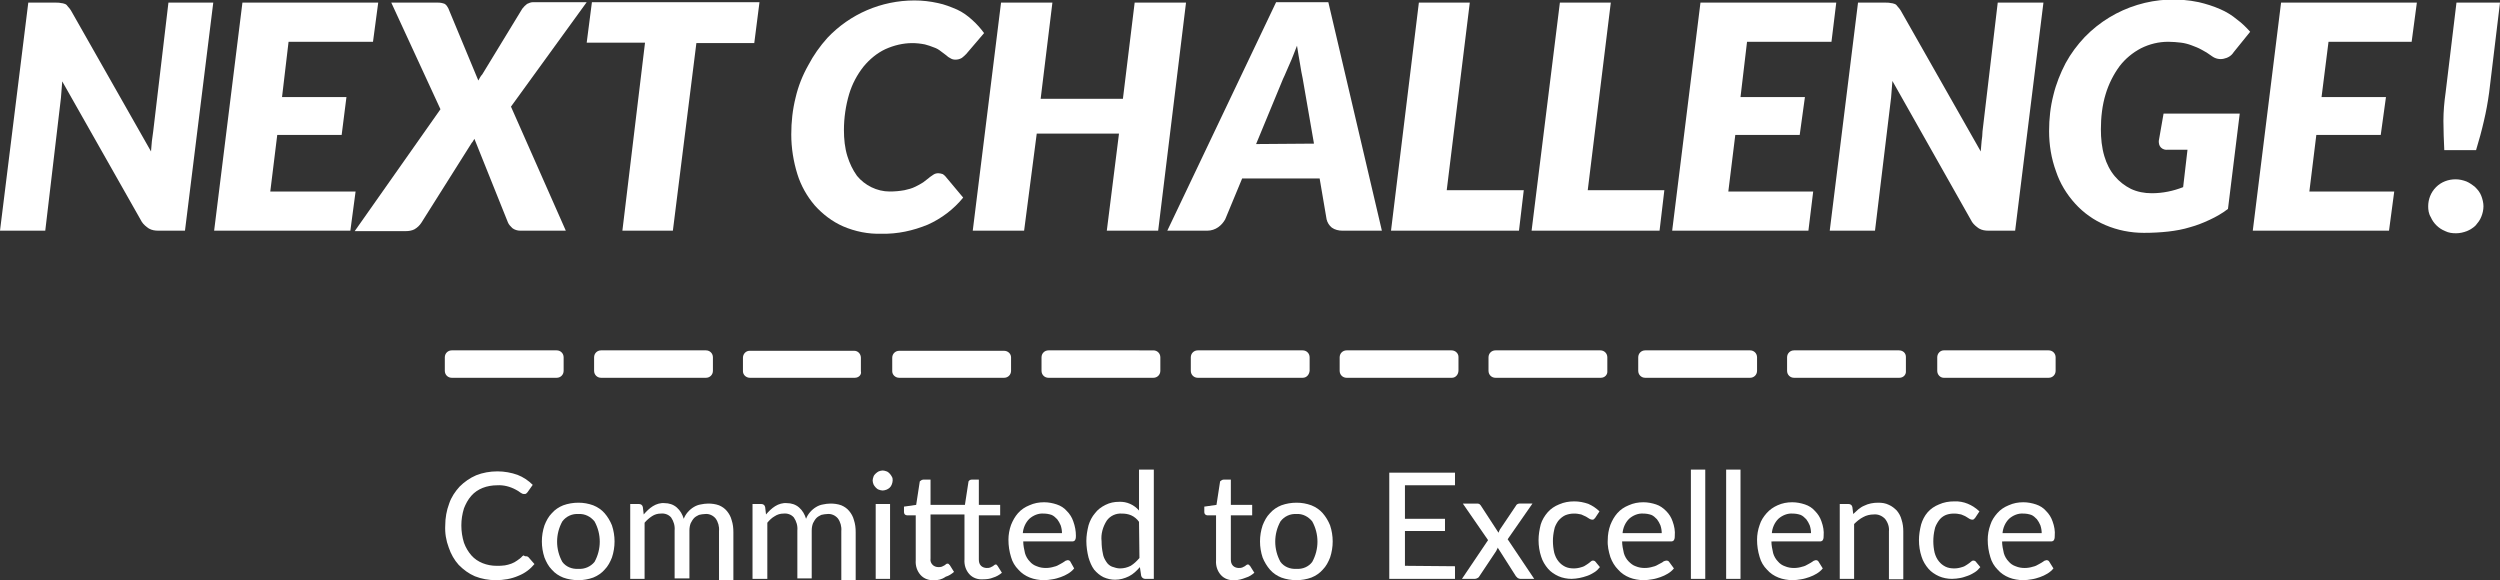
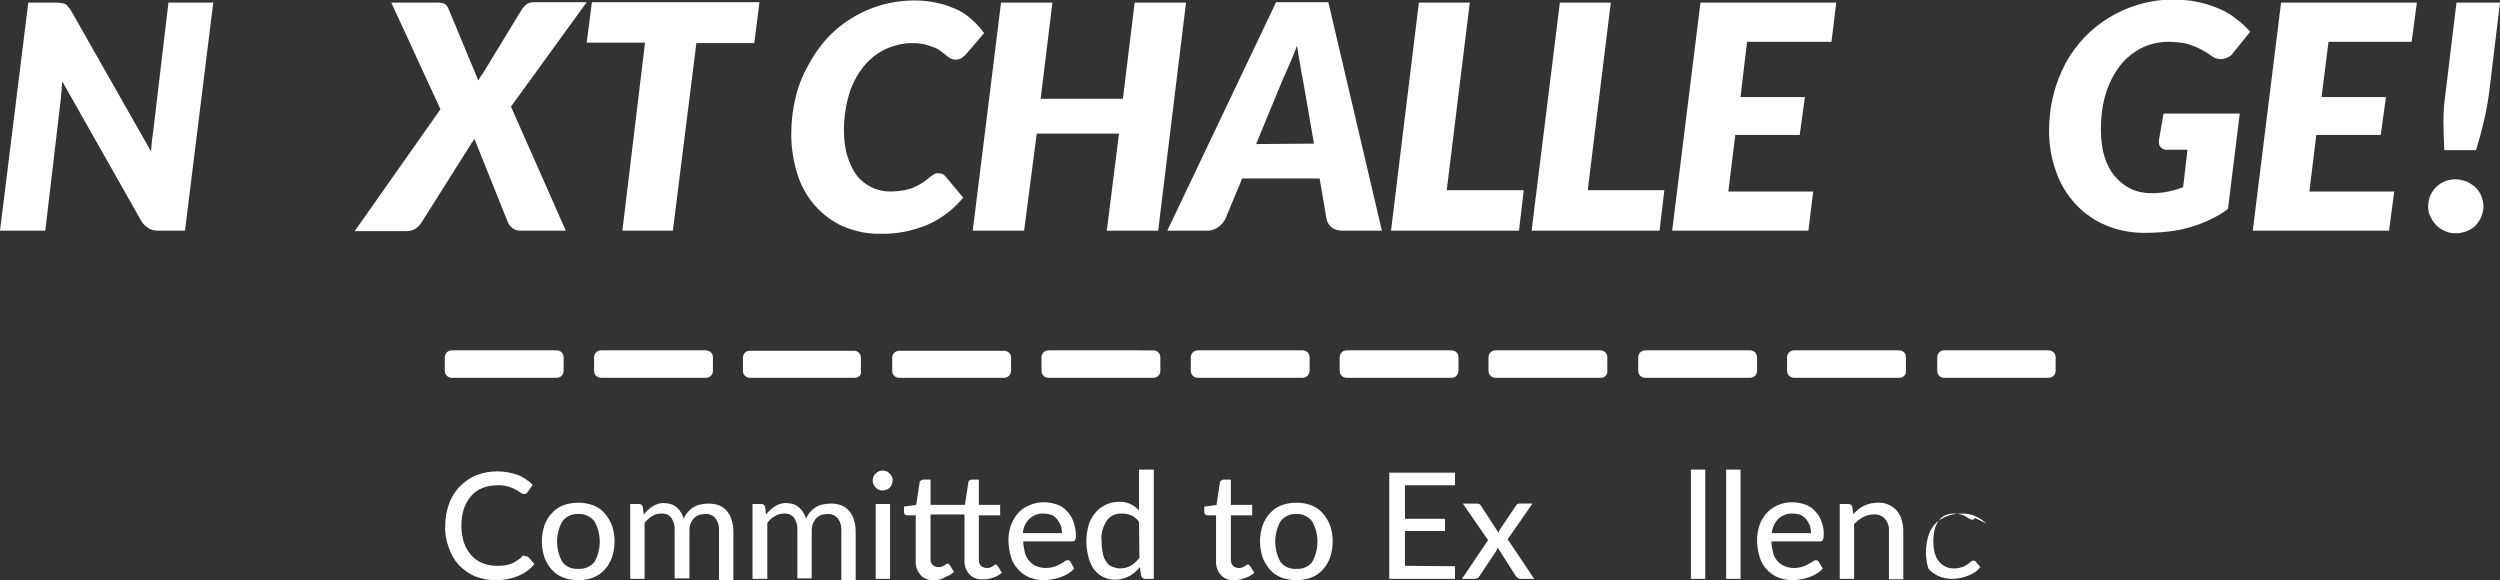
<svg xmlns="http://www.w3.org/2000/svg" version="1.1" id="Layer_1" x="0px" y="0px" viewBox="0 0 574.4 133.3" style="enable-background:new 0 0 574.4 133.3;" xml:space="preserve">
  <rect x="0" y="0" width="574.4" height="133.3" fill="#333333" stroke="none" />
  <style type="text/css">
	.st0{fill:#FFFFFF;}
</style>
  <title>txt_slogan_1</title>
  <g>
    <g id="Layer_1-2">
      <path class="st0" d="M49,0.6L42.5,53h-6.1c-0.8,0-1.5-0.1-2.2-0.5c-0.6-0.4-1.2-0.9-1.6-1.5L14.3,18.7c-0.1,1.4-0.2,2.6-0.3,3.8    L10.4,53H0L6.5,0.6h6.2c0.4,0,0.9,0,1.3,0.1c0.3,0,0.6,0.1,0.9,0.2c0.3,0.1,0.5,0.3,0.7,0.6c0.3,0.3,0.5,0.6,0.7,0.9l18.4,32.4    c0.1-0.8,0.1-1.7,0.2-2.4s0.2-1.5,0.3-2.2l3.5-29.6H49z" />
-       <path class="st0" d="M66.3,9.6l-1.5,12.7h14.8L78.5,31H63.7l-1.6,13h19.6l-1.2,9H49.2l6.5-52.4h31.2l-1.2,9L66.3,9.6z" />
      <path class="st0" d="M117.4,24.5L130,53h-10.5c-0.6,0-1.3-0.2-1.8-0.6c-0.4-0.4-0.8-0.8-1-1.3L109,31.9c-0.1,0.2-0.2,0.3-0.3,0.5    s-0.2,0.3-0.3,0.4L96.8,51.2c-0.4,0.6-0.9,1.1-1.6,1.5c-0.6,0.3-1.3,0.4-1.9,0.4H81.5l19.7-28L89.9,0.6h10.7    c0.6,0,1.1,0.1,1.6,0.3c0.4,0.3,0.6,0.6,0.8,1l6.9,16.6c0.3-0.5,0.5-1,0.9-1.4L120,2c0.3-0.4,0.7-0.8,1.1-1.1    c0.4-0.2,0.9-0.4,1.4-0.4h12.3L117.4,24.5z" />
      <path class="st0" d="M173.3,9.9H160L154.6,53H143l5.2-43.2h-13.4l1.2-9.3h38.5L173.3,9.9z" />
      <path class="st0" d="M204.4,44c1.2,0,2.3-0.1,3.4-0.3c0.9-0.2,1.7-0.4,2.5-0.8c0.6-0.3,1.2-0.6,1.8-1c0.5-0.4,0.9-0.7,1.3-1    c0.3-0.3,0.7-0.5,1.1-0.8c0.3-0.2,0.7-0.3,1.1-0.3c0.3,0,0.7,0.1,1,0.2c0.2,0.1,0.4,0.3,0.6,0.5l4.1,4.9c-2.2,2.7-5,4.8-8.1,6.2    c-3.4,1.4-7,2.2-10.7,2.1c-3,0.1-6-0.5-8.8-1.7c-2.5-1.1-4.7-2.8-6.5-4.8c-1.8-2.1-3.2-4.6-4-7.2c-0.9-2.9-1.4-6-1.4-9.1    c0-2.9,0.3-5.7,1-8.5c0.6-2.6,1.6-5.1,2.9-7.4c1.2-2.3,2.7-4.4,4.4-6.3c5.2-5.5,12.4-8.6,20-8.6c1.8,0,3.6,0.2,5.4,0.6    c1.5,0.3,3,0.9,4.4,1.5c1.3,0.6,2.4,1.4,3.5,2.4c1,0.9,1.9,1.9,2.7,3l-4.1,4.8c-0.3,0.3-0.6,0.6-1,0.9c-0.5,0.3-1,0.4-1.5,0.4    c-0.4,0-0.8-0.1-1.1-0.3c-0.4-0.2-0.7-0.4-1-0.7l-1.2-0.9c-0.5-0.4-1-0.7-1.6-0.9c-0.7-0.3-1.4-0.5-2.1-0.7c-1-0.2-2-0.3-2.9-0.3    c-2.1,0-4.2,0.5-6.2,1.4c-1.9,0.9-3.6,2.3-5,4c-1.5,1.9-2.6,4-3.3,6.3c-0.8,2.7-1.2,5.5-1.2,8.3c0,2,0.2,4.1,0.8,6    c0.5,1.6,1.2,3.1,2.2,4.5C198.7,42.6,201.5,44,204.4,44z" />
      <path class="st0" d="M272.5,0.6L266.1,53h-11.8l2.8-22.3h-18.9L235.3,53h-11.8L230,0.6h11.8l-2.7,22.1H258l2.7-22.1H272.5z" />
      <path class="st0" d="M317.5,53h-9.1c-0.8,0-1.7-0.2-2.4-0.7c-0.6-0.5-1-1.1-1.2-1.9l-1.6-9.4h-17.8l-3.9,9.4    c-0.4,0.7-0.9,1.3-1.6,1.8c-0.7,0.5-1.6,0.8-2.5,0.8h-9.2l25-52.5h12L317.5,53z M301.9,33l-2.6-15c-0.2-0.9-0.4-2-0.6-3.3    c-0.2-1.3-0.5-2.7-0.7-4.2c-0.6,1.5-1.1,2.9-1.7,4.2c-0.6,1.3-1,2.4-1.5,3.4l-6.2,15L301.9,33z" />
      <path class="st0" d="M350.1,43.7l-1.1,9.3h-29.4L326,0.6h11.7l-5.3,43.1L350.1,43.7z" />
      <path class="st0" d="M382.4,43.7l-1.1,9.3h-29.4l6.5-52.4h11.7l-5.3,43.1L382.4,43.7z" />
      <path class="st0" d="M401.4,9.6l-1.5,12.7h14.8l-1.2,8.7h-14.8l-1.6,13h19.5l-1.1,9h-31.3l6.5-52.4h31.2l-1.1,9L401.4,9.6z" />
-       <path class="st0" d="M469.5,0.6L463,53h-6.1c-0.8,0-1.5-0.1-2.2-0.5c-0.6-0.4-1.2-0.9-1.6-1.5l-18.3-32.4    c-0.1,1.4-0.2,2.6-0.3,3.8L430.8,53h-10.4l6.5-52.4h6.2c0.4,0,0.9,0,1.3,0.1c0.3,0,0.6,0.1,0.9,0.2c0.3,0.1,0.5,0.3,0.7,0.6    c0.3,0.3,0.5,0.6,0.7,0.9l18.4,32.4c0.1-0.8,0.1-1.7,0.2-2.4s0.2-1.5,0.2-2.2l3.5-29.6H469.5z" />
      <path class="st0" d="M497.1,26.1h17.5L511.9,48c-1.3,1-2.7,1.8-4.2,2.5c-1.5,0.7-3,1.3-4.5,1.7c-1.6,0.5-3.3,0.8-5,1    c-1.8,0.2-3.7,0.3-5.6,0.3c-3.1,0-6.1-0.6-8.9-1.8c-2.6-1.1-5-2.8-6.9-4.9c-2-2.2-3.5-4.7-4.4-7.4c-1.1-3-1.6-6.1-1.6-9.3    c0-2.8,0.3-5.6,1-8.3c0.6-2.5,1.6-5,2.8-7.3c1.2-2.2,2.7-4.2,4.4-6c6.8-7,16.7-10,26.2-8c1.7,0.4,3.3,0.9,4.9,1.6    c1.4,0.6,2.7,1.4,3.9,2.4c1.1,0.8,2.1,1.8,3,2.8l-3.8,4.7c-0.5,0.8-1.3,1.3-2.3,1.5c-0.9,0.2-1.9,0-2.7-0.6    c-0.8-0.6-1.6-1.1-2.4-1.5c-0.7-0.4-1.5-0.7-2.3-1c-0.8-0.3-1.6-0.5-2.4-0.6c-0.9-0.1-1.9-0.2-2.9-0.2c-2.2,0-4.3,0.5-6.3,1.5    c-1.9,1-3.6,2.4-4.9,4.1c-1.4,1.9-2.5,4.1-3.2,6.4c-0.8,2.6-1.1,5.4-1.1,8.1c0,2.1,0.2,4.2,0.8,6.2c0.5,1.7,1.3,3.3,2.4,4.6    c1,1.2,2.3,2.2,3.7,2.9c1.5,0.7,3.1,1,4.8,1c2.5,0,4.9-0.5,7.2-1.4l1-8.6h-4.5c-0.6,0.1-1.2-0.1-1.6-0.5c-0.4-0.4-0.5-0.9-0.5-1.5    L497.1,26.1z" />
      <path class="st0" d="M535,9.6l-1.6,12.7h14.8l-1.2,8.7h-14.8l-1.6,13h19.5l-1.2,9h-31.3l6.5-52.4h31.2l-1.2,9L535,9.6z" />
      <path class="st0" d="M557.9,47.4c0-1.6,0.6-3.2,1.8-4.4c1.2-1.2,2.8-1.8,4.5-1.8c0.9,0,1.7,0.2,2.5,0.5c0.7,0.3,1.4,0.8,2,1.3    c0.6,0.6,1.1,1.2,1.4,2c0.3,0.8,0.5,1.6,0.5,2.4c0,0.8-0.2,1.7-0.5,2.4c-0.3,0.8-0.8,1.4-1.3,2c-0.6,0.6-1.3,1-2,1.3    c-0.8,0.3-1.6,0.5-2.5,0.5c-0.9,0-1.7-0.1-2.5-0.5c-1.5-0.6-2.7-1.8-3.3-3.2C558,49.1,557.9,48.2,557.9,47.4z M574.4,0.6    l-2.5,20.7c-0.3,2.2-0.7,4.4-1.2,6.5c-0.5,2.2-1.1,4.4-1.8,6.7h-7.3c-0.1-2.3-0.2-4.5-0.2-6.7c0-2.2,0.2-4.4,0.5-6.5l2.5-20.7    H574.4z" />
      <path class="st0" d="M120.9,127.8c0.2,0,0.4,0.1,0.5,0.2l1.4,1.6c-1,1.2-2.2,2.1-3.7,2.7c-1.6,0.7-3.4,1-5.2,1    c-1.6,0-3.3-0.3-4.8-0.9c-1.4-0.6-2.6-1.5-3.7-2.6c-1-1.1-1.8-2.5-2.3-4c-0.6-1.6-0.9-3.3-0.8-5.1c0-1.7,0.3-3.4,0.9-5    c0.5-1.5,1.4-2.8,2.4-3.9c1.1-1.1,2.4-2,3.8-2.6c1.5-0.6,3.2-0.9,4.9-0.9c1.6,0,3.2,0.3,4.6,0.8c1.3,0.5,2.5,1.3,3.5,2.3l-1.2,1.7    c-0.1,0.1-0.2,0.2-0.3,0.3c-0.1,0.1-0.3,0.1-0.5,0.1c-0.3,0-0.5-0.1-0.8-0.3c-0.4-0.3-0.7-0.5-1.1-0.7c-1.3-0.7-2.8-1.1-4.3-1    c-1.1,0-2.3,0.2-3.3,0.6c-1,0.4-1.9,1-2.6,1.8c-0.8,0.9-1.3,1.9-1.7,2.9c-0.4,1.3-0.6,2.6-0.6,3.9c0,1.4,0.2,2.7,0.6,4    c0.4,1.1,1,2.1,1.7,2.9c0.7,0.8,1.6,1.4,2.6,1.8c1,0.4,2.1,0.6,3.2,0.6c0.6,0,1.3,0,1.9-0.1c0.5-0.1,1-0.2,1.5-0.4    c0.5-0.2,0.9-0.4,1.3-0.7c0.4-0.3,0.9-0.6,1.2-1c0.1-0.1,0.2-0.1,0.3-0.2C120.7,127.9,120.8,127.8,120.9,127.8z" />
      <path class="st0" d="M132.9,115.5c1.2,0,2.3,0.2,3.4,0.6c1,0.4,1.9,1,2.6,1.8c0.7,0.8,1.3,1.8,1.7,2.8c0.8,2.4,0.8,5,0,7.4    c-0.4,1-0.9,2-1.7,2.8c-0.7,0.8-1.6,1.4-2.6,1.8c-1.1,0.4-2.3,0.6-3.4,0.6c-1.2,0-2.4-0.2-3.5-0.6c-1-0.4-1.9-1-2.6-1.8    c-0.8-0.8-1.3-1.8-1.7-2.8c-0.8-2.4-0.8-5,0-7.4c0.4-1,0.9-2,1.7-2.8c0.7-0.8,1.6-1.4,2.6-1.8    C130.5,115.7,131.7,115.5,132.9,115.5z M132.9,130.7c1.4,0.1,2.8-0.5,3.7-1.6c1.6-2.9,1.6-6.4,0-9.3c-0.9-1.1-2.2-1.8-3.7-1.7    c-1.4-0.1-2.8,0.5-3.7,1.7c-1.6,2.9-1.6,6.4,0,9.3C130,130.2,131.4,130.8,132.9,130.7L132.9,130.7z" />
      <path class="st0" d="M144.8,133v-17.2h2c0.4,0,0.8,0.2,0.9,0.7l0.2,1.7c0.6-0.7,1.3-1.4,2.1-1.9c0.8-0.5,1.8-0.8,2.7-0.7    c1,0,2,0.3,2.8,1c0.8,0.7,1.3,1.6,1.6,2.6c0.4-1.1,1.3-2.1,2.3-2.7c0.5-0.3,1-0.5,1.6-0.6c0.5-0.1,1.1-0.2,1.7-0.2    c0.8,0,1.7,0.1,2.5,0.4c0.7,0.3,1.3,0.7,1.8,1.3c0.5,0.6,0.9,1.3,1.1,2.1c0.3,0.9,0.4,1.8,0.4,2.8v11h-3.3V122    c0.1-1-0.2-2.1-0.8-2.9c-0.6-0.7-1.5-1.1-2.4-1c-0.5,0-0.9,0.1-1.4,0.2c-0.4,0.2-0.8,0.4-1.1,0.7c-0.3,0.3-0.6,0.8-0.8,1.2    c-0.2,0.5-0.3,1.1-0.3,1.7v11H155v-11c0.1-1.1-0.2-2.1-0.8-3c-0.6-0.7-1.5-1-2.4-0.9c-0.7,0-1.4,0.2-2,0.6    c-0.6,0.4-1.2,0.9-1.7,1.5V133H144.8z" />
      <path class="st0" d="M172.9,133v-17.2h2c0.4,0,0.8,0.2,0.9,0.7l0.2,1.7c0.6-0.7,1.3-1.4,2.1-1.9c0.8-0.5,1.8-0.8,2.7-0.7    c1,0,2,0.3,2.8,1c0.8,0.7,1.3,1.6,1.6,2.6c0.4-1.1,1.3-2.1,2.3-2.7c0.5-0.3,1-0.5,1.6-0.6c0.5-0.1,1.1-0.2,1.7-0.2    c0.8,0,1.7,0.1,2.5,0.4c0.7,0.3,1.3,0.7,1.8,1.3c0.5,0.6,0.9,1.3,1.1,2.1c0.3,0.9,0.4,1.8,0.4,2.8v11h-3.3V122    c0.1-1-0.2-2.1-0.8-2.9c-0.6-0.7-1.5-1.1-2.4-1c-0.5,0-0.9,0.1-1.4,0.2c-0.4,0.2-0.8,0.4-1.1,0.7c-0.3,0.3-0.6,0.8-0.8,1.2    c-0.2,0.5-0.3,1.1-0.3,1.7v11h-3.3v-11c0.1-1.1-0.2-2.1-0.8-3c-0.6-0.7-1.5-1-2.4-0.9c-0.7,0-1.4,0.2-2,0.6    c-0.7,0.4-1.2,0.9-1.7,1.5V133H172.9z" />
      <path class="st0" d="M205.1,110.4c0,0.3-0.1,0.6-0.2,0.9c-0.2,0.6-0.7,1-1.2,1.2c-0.3,0.1-0.6,0.2-0.9,0.2c-0.3,0-0.6-0.1-0.9-0.2    c-0.3-0.1-0.5-0.3-0.7-0.5c-0.2-0.2-0.4-0.5-0.5-0.7c-0.1-0.3-0.2-0.6-0.2-0.9c0-0.3,0.1-0.6,0.2-0.9c0.1-0.3,0.3-0.5,0.5-0.7    c0.2-0.2,0.5-0.4,0.7-0.5c0.3-0.1,0.6-0.2,0.9-0.2c0.3,0,0.6,0.1,0.9,0.2c0.3,0.1,0.5,0.3,0.7,0.5c0.2,0.2,0.4,0.5,0.5,0.7    C205.1,109.8,205.1,110.1,205.1,110.4z M204.5,115.8V133h-3.3v-17.2L204.5,115.8z" />
      <path class="st0" d="M214.7,133.3c-1.2,0.1-2.4-0.3-3.2-1.2c-0.8-0.9-1.2-2.1-1.1-3.4v-10.3h-2c-0.2,0-0.4-0.1-0.5-0.2    c-0.1-0.1-0.2-0.3-0.2-0.5v-1.3l2.8-0.4l0.8-5.2c0-0.2,0.1-0.3,0.3-0.4c0.1-0.1,0.3-0.2,0.5-0.2h1.7v5.8h7.9l0.8-5.2    c0-0.2,0.1-0.3,0.2-0.4c0.1-0.1,0.3-0.2,0.5-0.2h1.7v5.8h4.9v2.4h-4.9v10.1c0,0.6,0.1,1.1,0.5,1.5c0.3,0.3,0.8,0.5,1.3,0.5    c0.3,0,0.5,0,0.8-0.1c0.2-0.1,0.4-0.2,0.6-0.3l0.4-0.3c0.1-0.1,0.2-0.1,0.3-0.1c0.1,0,0.2,0,0.2,0.1c0.1,0.1,0.2,0.2,0.2,0.2    l1,1.6c-0.6,0.5-1.3,0.9-2,1.1c-0.7,0.3-1.5,0.4-2.3,0.4c-1.2,0.1-2.4-0.3-3.2-1.2c-0.8-0.9-1.2-2.1-1.1-3.4v-10.3h-7.8v10.1    c-0.1,0.6,0.1,1.1,0.5,1.5c0.3,0.3,0.8,0.5,1.3,0.5c0.3,0,0.5,0,0.8-0.1c0.2-0.1,0.4-0.2,0.6-0.3l0.4-0.3c0.1-0.1,0.2-0.1,0.3-0.1    c0.1,0,0.2,0,0.3,0.1c0.1,0.1,0.1,0.2,0.2,0.2l1,1.6c-0.6,0.5-1.2,0.9-1.9,1.1C216.3,133.2,215.5,133.3,214.7,133.3z" />
      <path class="st0" d="M246.8,130.6c-0.4,0.5-0.9,0.9-1.4,1.2c-0.5,0.3-1.1,0.6-1.7,0.8c-0.6,0.2-1.2,0.4-1.9,0.5    c-0.6,0.1-1.3,0.2-1.9,0.2c-1.1,0-2.3-0.2-3.3-0.6c-1-0.4-1.9-1-2.6-1.8c-0.8-0.8-1.4-1.8-1.7-2.9c-0.4-1.3-0.6-2.6-0.6-4    c0-1.1,0.2-2.3,0.6-3.4c0.4-1,0.9-1.9,1.6-2.7c0.7-0.8,1.6-1.4,2.6-1.8c1.1-0.5,2.2-0.7,3.4-0.7c1,0,2,0.2,2.9,0.5    c0.9,0.3,1.7,0.8,2.3,1.5c0.7,0.7,1.2,1.5,1.5,2.4c0.4,1.1,0.6,2.2,0.6,3.3c0,0.3,0,0.7-0.2,1c-0.1,0.2-0.4,0.3-0.6,0.3h-11.3    c0,0.9,0.2,1.8,0.4,2.7c0.2,0.7,0.6,1.4,1.1,1.9c0.4,0.5,1,0.9,1.6,1.1c0.7,0.3,1.4,0.4,2.1,0.4c0.6,0,1.3-0.1,1.9-0.3    c0.5-0.1,0.9-0.3,1.4-0.6c0.4-0.2,0.7-0.4,1-0.6c0.2-0.2,0.4-0.2,0.7-0.3c0.2,0,0.5,0.1,0.6,0.3L246.8,130.6z M244,122.5    c0-0.6-0.1-1.2-0.3-1.8c-0.2-0.5-0.5-1-0.8-1.4c-0.4-0.4-0.8-0.8-1.3-1c-0.6-0.2-1.2-0.3-1.8-0.3c-1.2-0.1-2.4,0.4-3.3,1.2    c-0.9,0.9-1.4,2.1-1.5,3.3L244,122.5z" />
      <path class="st0" d="M265.1,107.9V133h-2c-0.4,0-0.8-0.3-0.9-0.7l-0.3-2c-0.7,0.8-1.5,1.6-2.5,2.1c-1,0.5-2.1,0.8-3.2,0.8    c-0.9,0-1.8-0.2-2.7-0.6c-0.8-0.4-1.5-1-2.1-1.7c-0.6-0.8-1-1.8-1.3-2.8c-0.3-1.2-0.5-2.5-0.5-3.8c0-1.2,0.2-2.4,0.5-3.6    c0.3-1,0.8-2,1.5-2.8c0.6-0.8,1.4-1.4,2.4-1.9c1-0.5,2-0.7,3.1-0.7c1.8-0.1,3.5,0.7,4.6,2v-9.4L265.1,107.9z M261.7,119.9    c-0.4-0.6-1.1-1.2-1.8-1.5c-0.7-0.3-1.4-0.4-2.1-0.4c-1.4-0.1-2.7,0.5-3.5,1.6c-0.9,1.4-1.4,3.1-1.2,4.8c0,0.9,0.1,1.9,0.3,2.8    c0.1,0.7,0.4,1.3,0.8,1.9c0.3,0.5,0.8,0.9,1.3,1.1c0.6,0.2,1.2,0.4,1.8,0.4c0.9,0,1.7-0.2,2.5-0.6c0.8-0.5,1.4-1.1,2-1.8    L261.7,119.9z" />
      <path class="st0" d="M283.7,133.3c-1.2,0.1-2.4-0.3-3.2-1.2c-0.8-0.9-1.2-2.1-1.1-3.4v-10.3h-2c-0.2,0-0.3-0.1-0.5-0.2    c-0.1-0.1-0.2-0.3-0.2-0.5v-1.3l2.8-0.4l0.8-5.2c0-0.2,0.1-0.3,0.3-0.4c0.1-0.1,0.3-0.2,0.5-0.2h1.7v5.8h4.9v2.4h-4.9v10.1    c0,0.6,0.1,1.1,0.5,1.5c0.3,0.3,0.8,0.5,1.3,0.5c0.3,0,0.5,0,0.8-0.1c0.2-0.1,0.4-0.2,0.6-0.3l0.4-0.3c0.1-0.1,0.2-0.1,0.3-0.1    c0.1,0,0.2,0,0.3,0.1c0.1,0.1,0.1,0.2,0.2,0.2l1,1.6c-0.6,0.5-1.2,0.9-1.9,1.1C285.3,133.1,284.5,133.3,283.7,133.3z" />
      <path class="st0" d="M297.9,115.5c1.2,0,2.3,0.2,3.4,0.6c1,0.4,1.9,1,2.6,1.8c0.7,0.8,1.3,1.8,1.7,2.8c0.8,2.4,0.8,5,0,7.4    c-0.4,1-0.9,2-1.7,2.8c-0.7,0.8-1.6,1.4-2.6,1.8c-1.1,0.4-2.3,0.6-3.4,0.6c-1.2,0-2.4-0.2-3.5-0.6c-1-0.4-1.9-1-2.6-1.8    c-0.7-0.8-1.3-1.8-1.7-2.8c-0.8-2.4-0.8-5,0-7.4c0.4-1,0.9-2,1.7-2.8c0.7-0.8,1.6-1.4,2.6-1.8    C295.5,115.7,296.7,115.5,297.9,115.5z M297.9,130.7c1.4,0.1,2.8-0.5,3.6-1.6c1.6-2.9,1.6-6.4,0-9.3c-0.9-1.1-2.2-1.8-3.6-1.7    c-1.4-0.1-2.8,0.5-3.7,1.7c-1.6,2.9-1.6,6.4,0,9.3C295,130.2,296.4,130.8,297.9,130.7L297.9,130.7z" />
      <path class="st0" d="M334.3,130.1v2.9h-15.1v-24.4h15.1v2.9h-11.5v7.7h9.2v2.8h-9.2v8L334.3,130.1z" />
      <path class="st0" d="M352.5,133h-3.2c-0.2,0-0.4-0.1-0.6-0.2c-0.1-0.1-0.3-0.3-0.4-0.4l-4.2-6.6c0,0.2-0.1,0.3-0.2,0.5    c-0.1,0.2-0.1,0.3-0.2,0.4l-3.8,5.7c-0.1,0.2-0.2,0.3-0.4,0.4c-0.2,0.1-0.4,0.2-0.6,0.2h-3l6-8.9l-5.8-8.4h3.2    c0.2,0,0.4,0,0.6,0.1c0.1,0.1,0.2,0.2,0.3,0.3l4.1,6.3c0.1-0.2,0.1-0.3,0.2-0.5c0.1-0.2,0.2-0.4,0.3-0.5l3.5-5.2    c0.1-0.3,0.5-0.5,0.8-0.5h3l-5.7,8.2L352.5,133z" />
-       <path class="st0" d="M366.5,119c-0.1,0.1-0.2,0.2-0.3,0.3c-0.1,0.1-0.3,0.1-0.4,0.1c-0.2,0-0.4-0.1-0.6-0.2    c-0.2-0.1-0.5-0.3-0.8-0.5c-0.4-0.2-0.7-0.3-1.1-0.5c-1.2-0.3-2.5-0.3-3.7,0.2c-0.6,0.3-1.1,0.7-1.6,1.3c-0.4,0.6-0.8,1.3-0.9,2    c-0.2,0.9-0.3,1.7-0.3,2.6c0,0.9,0.1,1.8,0.3,2.7c0.2,0.7,0.5,1.4,1,2c0.4,0.5,0.9,0.9,1.5,1.2c0.6,0.3,1.3,0.4,2,0.4    c0.6,0,1.2-0.1,1.8-0.3c0.4-0.1,0.8-0.3,1.2-0.6c0.3-0.2,0.6-0.4,0.8-0.6c0.2-0.2,0.4-0.3,0.6-0.3c0.2,0,0.5,0.1,0.6,0.3l1,1.2    c-0.4,0.5-0.8,0.9-1.3,1.2c-0.5,0.3-1,0.6-1.6,0.8c-0.6,0.2-1.2,0.4-1.8,0.5c-0.6,0.1-1.2,0.2-1.8,0.2c-1,0-2.1-0.2-3-0.6    c-0.9-0.4-1.8-1-2.4-1.7c-0.7-0.8-1.3-1.8-1.6-2.8c-0.4-1.2-0.6-2.5-0.6-3.8c0-1.2,0.2-2.4,0.5-3.6c0.3-1,0.9-2,1.6-2.8    c0.7-0.8,1.6-1.4,2.6-1.8c1.1-0.5,2.3-0.7,3.5-0.7c1.1,0,2.2,0.2,3.3,0.6c0.9,0.4,1.8,1,2.5,1.7L366.5,119z" />
-       <path class="st0" d="M384.6,130.6c-0.4,0.5-0.9,0.9-1.4,1.2c-0.5,0.3-1.1,0.6-1.7,0.8c-0.6,0.2-1.2,0.4-1.9,0.5    c-0.6,0.1-1.3,0.2-1.9,0.2c-1.1,0-2.3-0.2-3.3-0.6c-1-0.4-1.9-1-2.6-1.8c-0.8-0.8-1.4-1.8-1.8-2.9c-0.4-1.3-0.7-2.6-0.6-4    c0-1.1,0.2-2.3,0.6-3.4c0.4-1,0.9-1.9,1.6-2.7c0.7-0.8,1.6-1.4,2.6-1.8c1.1-0.5,2.2-0.7,3.4-0.7c1,0,2,0.2,2.9,0.5    c0.9,0.3,1.6,0.8,2.3,1.5c0.7,0.7,1.2,1.5,1.5,2.4c0.4,1.1,0.6,2.2,0.5,3.3c0,0.3,0,0.7-0.2,1c-0.1,0.2-0.4,0.3-0.6,0.3h-11.3    c0,0.9,0.2,1.8,0.4,2.7c0.2,0.7,0.6,1.4,1.1,1.9c0.5,0.5,1,0.9,1.6,1.1c0.7,0.3,1.4,0.4,2.1,0.4c0.6,0,1.3-0.1,1.9-0.3    c0.5-0.1,0.9-0.3,1.4-0.6c0.3-0.2,0.7-0.3,1-0.6c0.2-0.1,0.5-0.2,0.7-0.2c0.2,0,0.5,0.1,0.6,0.3L384.6,130.6z M381.8,122.5    c0-0.6-0.1-1.2-0.3-1.8c-0.2-0.5-0.5-1-0.8-1.4c-0.4-0.4-0.8-0.8-1.3-1c-0.6-0.2-1.2-0.3-1.8-0.3c-1.2-0.1-2.4,0.4-3.3,1.2    c-0.9,0.9-1.4,2.1-1.5,3.3L381.8,122.5z" />
      <path class="st0" d="M391.8,107.9V133h-3.3v-25.1H391.8z" />
      <path class="st0" d="M399.9,107.9V133h-3.3v-25.1H399.9z" />
      <path class="st0" d="M418.8,130.6c-0.4,0.5-0.9,0.9-1.4,1.2c-0.5,0.3-1.1,0.6-1.7,0.8c-0.6,0.2-1.2,0.4-1.9,0.5    c-0.6,0.1-1.3,0.2-1.9,0.2c-1.1,0-2.3-0.2-3.3-0.6c-1-0.4-1.9-1-2.6-1.8c-0.8-0.8-1.4-1.8-1.7-2.9c-0.4-1.3-0.6-2.6-0.6-4    c0-1.1,0.2-2.3,0.6-3.4c0.3-1,0.9-1.9,1.6-2.7c0.7-0.8,1.6-1.4,2.5-1.8c1.1-0.5,2.2-0.7,3.4-0.7c1,0,2,0.2,2.9,0.5    c0.9,0.3,1.7,0.8,2.3,1.5c0.7,0.7,1.2,1.5,1.5,2.4c0.4,1.1,0.6,2.2,0.5,3.3c0,0.3,0,0.7-0.2,1c-0.1,0.2-0.4,0.3-0.6,0.3H407    c0,0.9,0.2,1.8,0.4,2.7c0.2,0.7,0.6,1.4,1.1,1.9c0.4,0.5,1,0.9,1.6,1.1c0.7,0.3,1.4,0.4,2.1,0.4c0.6,0,1.3-0.1,1.9-0.3    c0.5-0.1,0.9-0.3,1.4-0.6c0.4-0.2,0.7-0.4,1-0.6c0.2-0.2,0.4-0.2,0.7-0.3c0.2,0,0.5,0.1,0.6,0.3L418.8,130.6z M416.1,122.5    c0-0.6-0.1-1.2-0.3-1.8c-0.2-0.5-0.5-1-0.8-1.4c-0.4-0.4-0.8-0.8-1.3-1c-0.6-0.2-1.2-0.3-1.8-0.3c-1.2-0.1-2.4,0.4-3.3,1.2    c-0.9,0.9-1.4,2.1-1.5,3.3L416.1,122.5z" />
      <path class="st0" d="M425.8,118.1c0.4-0.4,0.8-0.7,1.2-1.1c0.4-0.3,0.8-0.6,1.3-0.8c1-0.5,2.1-0.7,3.2-0.7c0.9,0,1.7,0.1,2.5,0.5    c0.7,0.3,1.3,0.8,1.8,1.3c0.5,0.6,0.9,1.3,1.1,2.1c0.3,0.9,0.4,1.8,0.4,2.7v11h-3.3v-11c0.1-1-0.2-2-0.9-2.9    c-0.7-0.7-1.6-1.1-2.6-1c-0.8,0-1.7,0.2-2.4,0.6c-0.8,0.4-1.5,1-2.1,1.6V133h-3.3v-17.2h2c0.4,0,0.8,0.2,0.9,0.7L425.8,118.1z" />
-       <path class="st0" d="M453.8,119c-0.1,0.1-0.2,0.2-0.3,0.3c-0.1,0.1-0.3,0.1-0.4,0.1c-0.2,0-0.4-0.1-0.6-0.2    c-0.2-0.1-0.5-0.3-0.8-0.5c-0.3-0.2-0.7-0.3-1.1-0.5c-1.2-0.3-2.6-0.3-3.7,0.2c-0.6,0.3-1.1,0.7-1.5,1.3c-0.4,0.6-0.8,1.3-0.9,2    c-0.4,1.7-0.4,3.6,0,5.3c0.2,0.7,0.5,1.4,1,2c0.4,0.5,0.9,0.9,1.5,1.2c0.6,0.3,1.3,0.4,2,0.4c0.6,0,1.2-0.1,1.8-0.3    c0.4-0.1,0.8-0.3,1.2-0.6c0.3-0.2,0.6-0.4,0.8-0.6c0.2-0.2,0.4-0.3,0.6-0.3c0.2,0,0.5,0.1,0.6,0.3l1,1.2c-0.4,0.5-0.8,0.9-1.3,1.2    c-0.5,0.3-1,0.6-1.6,0.8c-0.6,0.2-1.1,0.4-1.7,0.5c-0.6,0.1-1.2,0.2-1.9,0.2c-1,0-2.1-0.2-3-0.6c-0.9-0.4-1.8-1-2.4-1.7    c-0.7-0.8-1.3-1.8-1.6-2.8c-0.4-1.2-0.6-2.5-0.6-3.8c0-1.2,0.2-2.4,0.5-3.6c0.3-1,0.8-2,1.5-2.8c0.7-0.8,1.6-1.4,2.6-1.8    c1.1-0.5,2.3-0.7,3.5-0.7c2.2-0.1,4.2,0.8,5.8,2.3L453.8,119z" />
-       <path class="st0" d="M471.8,130.6c-0.4,0.5-0.9,0.9-1.4,1.2c-0.5,0.3-1.1,0.6-1.7,0.8c-0.6,0.2-1.2,0.4-1.9,0.5    c-0.6,0.1-1.3,0.2-1.9,0.2c-1.1,0-2.3-0.2-3.3-0.6c-1-0.4-1.9-1-2.6-1.8c-0.8-0.8-1.4-1.8-1.7-2.9c-0.4-1.3-0.6-2.6-0.6-4    c0-1.1,0.2-2.3,0.6-3.4c0.3-1,0.9-1.9,1.6-2.7c0.7-0.8,1.6-1.4,2.6-1.8c1.1-0.5,2.2-0.7,3.4-0.7c1,0,2,0.2,2.9,0.5    c0.9,0.3,1.7,0.8,2.3,1.5c0.7,0.7,1.2,1.5,1.5,2.4c0.4,1.1,0.6,2.2,0.5,3.3c0,0.3,0,0.7-0.2,1c-0.1,0.2-0.4,0.3-0.6,0.3H460    c0,0.9,0.2,1.8,0.4,2.7c0.2,0.7,0.6,1.4,1.1,1.9c0.4,0.5,1,0.9,1.6,1.1c0.7,0.3,1.4,0.4,2.1,0.4c0.6,0,1.3-0.1,1.9-0.3    c0.5-0.1,0.9-0.3,1.4-0.6c0.4-0.2,0.7-0.4,1-0.6c0.2-0.2,0.4-0.2,0.7-0.3c0.2,0,0.5,0.1,0.6,0.3L471.8,130.6z M469.1,122.5    c0-0.6-0.1-1.2-0.3-1.8c-0.2-0.5-0.5-1-0.8-1.4c-0.4-0.4-0.8-0.8-1.3-1c-0.6-0.2-1.2-0.3-1.8-0.3c-1.2-0.1-2.4,0.4-3.3,1.2    c-0.9,0.9-1.4,2.1-1.5,3.3L469.1,122.5z" />
+       <path class="st0" d="M453.8,119c-0.1,0.1-0.2,0.2-0.3,0.3c-0.1,0.1-0.3,0.1-0.4,0.1c-0.2,0-0.4-0.1-0.6-0.2    c-0.2-0.1-0.5-0.3-0.8-0.5c-0.3-0.2-0.7-0.3-1.1-0.5c-1.2-0.3-2.6-0.3-3.7,0.2c-0.6,0.3-1.1,0.7-1.5,1.3c-0.4,0.6-0.8,1.3-0.9,2    c-0.4,1.7-0.4,3.6,0,5.3c0.2,0.7,0.5,1.4,1,2c0.4,0.5,0.9,0.9,1.5,1.2c0.6,0.3,1.3,0.4,2,0.4c0.6,0,1.2-0.1,1.8-0.3    c0.4-0.1,0.8-0.3,1.2-0.6c0.3-0.2,0.6-0.4,0.8-0.6c0.2-0.2,0.4-0.3,0.6-0.3c0.2,0,0.5,0.1,0.6,0.3l1,1.2c-0.4,0.5-0.8,0.9-1.3,1.2    c-0.5,0.3-1,0.6-1.6,0.8c-0.6,0.2-1.1,0.4-1.7,0.5c-0.6,0.1-1.2,0.2-1.9,0.2c-1,0-2.1-0.2-3-0.6c-0.9-0.4-1.8-1-2.4-1.7    c-0.4-1.2-0.6-2.5-0.6-3.8c0-1.2,0.2-2.4,0.5-3.6c0.3-1,0.8-2,1.5-2.8c0.7-0.8,1.6-1.4,2.6-1.8    c1.1-0.5,2.3-0.7,3.5-0.7c2.2-0.1,4.2,0.8,5.8,2.3L453.8,119z" />
      <path class="st0" d="M470.7,86.8h-24.1c-0.8,0-1.5-0.7-1.5-1.6v-3.1c0-0.9,0.7-1.6,1.5-1.6c0,0,0,0,0,0h24.1    c0.9,0,1.6,0.7,1.6,1.6v3.1C472.3,86.1,471.6,86.8,470.7,86.8C470.7,86.8,470.7,86.8,470.7,86.8z M436.4,86.8h-24.2    c-0.9,0-1.6-0.7-1.6-1.6v-3.1c0-0.9,0.7-1.6,1.6-1.6h24.1c0.9,0,1.6,0.6,1.6,1.5c0,0,0,0,0,0.1v3.1    C438,86.1,437.3,86.8,436.4,86.8C436.4,86.8,436.4,86.8,436.4,86.8z M402.1,86.8H378c-0.9,0-1.6-0.7-1.6-1.6v-3.1    c0-0.9,0.7-1.6,1.6-1.6h24.1c0.9,0,1.6,0.7,1.6,1.6v3.1C403.7,86.1,403,86.8,402.1,86.8C402.1,86.8,402.1,86.8,402.1,86.8    L402.1,86.8z M367.8,86.8h-24.2c-0.9,0-1.6-0.7-1.6-1.6v-3.1c0-0.9,0.7-1.6,1.6-1.6h24.1c0.9,0,1.6,0.7,1.6,1.6v3.1    C369.4,86.1,368.7,86.8,367.8,86.8L367.8,86.8L367.8,86.8z M333.6,86.8h-24.2c-0.9,0-1.6-0.7-1.6-1.6v-3.1c0-0.9,0.7-1.6,1.6-1.6    h24.1c0.9,0,1.6,0.7,1.6,1.5c0,0,0,0,0,0v3.1C335.1,86.1,334.4,86.8,333.6,86.8C333.6,86.8,333.6,86.8,333.6,86.8L333.6,86.8z     M299.3,86.8h-24.1c-0.9,0-1.6-0.7-1.6-1.6v-3.1c0-0.9,0.7-1.6,1.6-1.6h24.1c0.9,0,1.6,0.7,1.6,1.6v3.1    C300.8,86.1,300.2,86.8,299.3,86.8L299.3,86.8z M265,86.8h-24.1c-0.9,0-1.6-0.7-1.6-1.6v-3.1c0-0.9,0.7-1.6,1.6-1.6H265    c0.9,0,1.6,0.7,1.6,1.6v3.1C266.6,86.1,265.9,86.8,265,86.8L265,86.8z M230.7,86.8h-24.1c-0.9,0-1.6-0.7-1.6-1.5c0,0,0,0,0,0v-3.1    c0-0.9,0.7-1.6,1.6-1.6h24.1c0.9,0,1.6,0.7,1.6,1.5c0,0,0,0,0,0v3.1C232.3,86.1,231.6,86.8,230.7,86.8L230.7,86.8z M196.4,86.8    h-24.1c-0.9,0-1.6-0.7-1.6-1.5c0,0,0,0,0,0v-3.1c0-0.9,0.7-1.6,1.5-1.6c0,0,0,0,0,0h24.1c0.8,0,1.5,0.7,1.5,1.6v3.1    C198,86.1,197.3,86.8,196.4,86.8L196.4,86.8z M162.2,86.8h-24.1c-0.9,0-1.6-0.7-1.6-1.6v-3.1c0-0.9,0.7-1.6,1.6-1.6h24.1    c0.9,0,1.6,0.7,1.6,1.6v3.1C163.8,86.1,163.1,86.8,162.2,86.8L162.2,86.8L162.2,86.8z M127.9,86.8h-24.1c-0.9,0-1.6-0.7-1.6-1.6    v-3.1c0-0.9,0.7-1.6,1.6-1.6h24.1c0.9,0,1.6,0.7,1.6,1.6v3.1C129.5,86.1,128.8,86.8,127.9,86.8L127.9,86.8L127.9,86.8z" />
    </g>
  </g>
</svg>